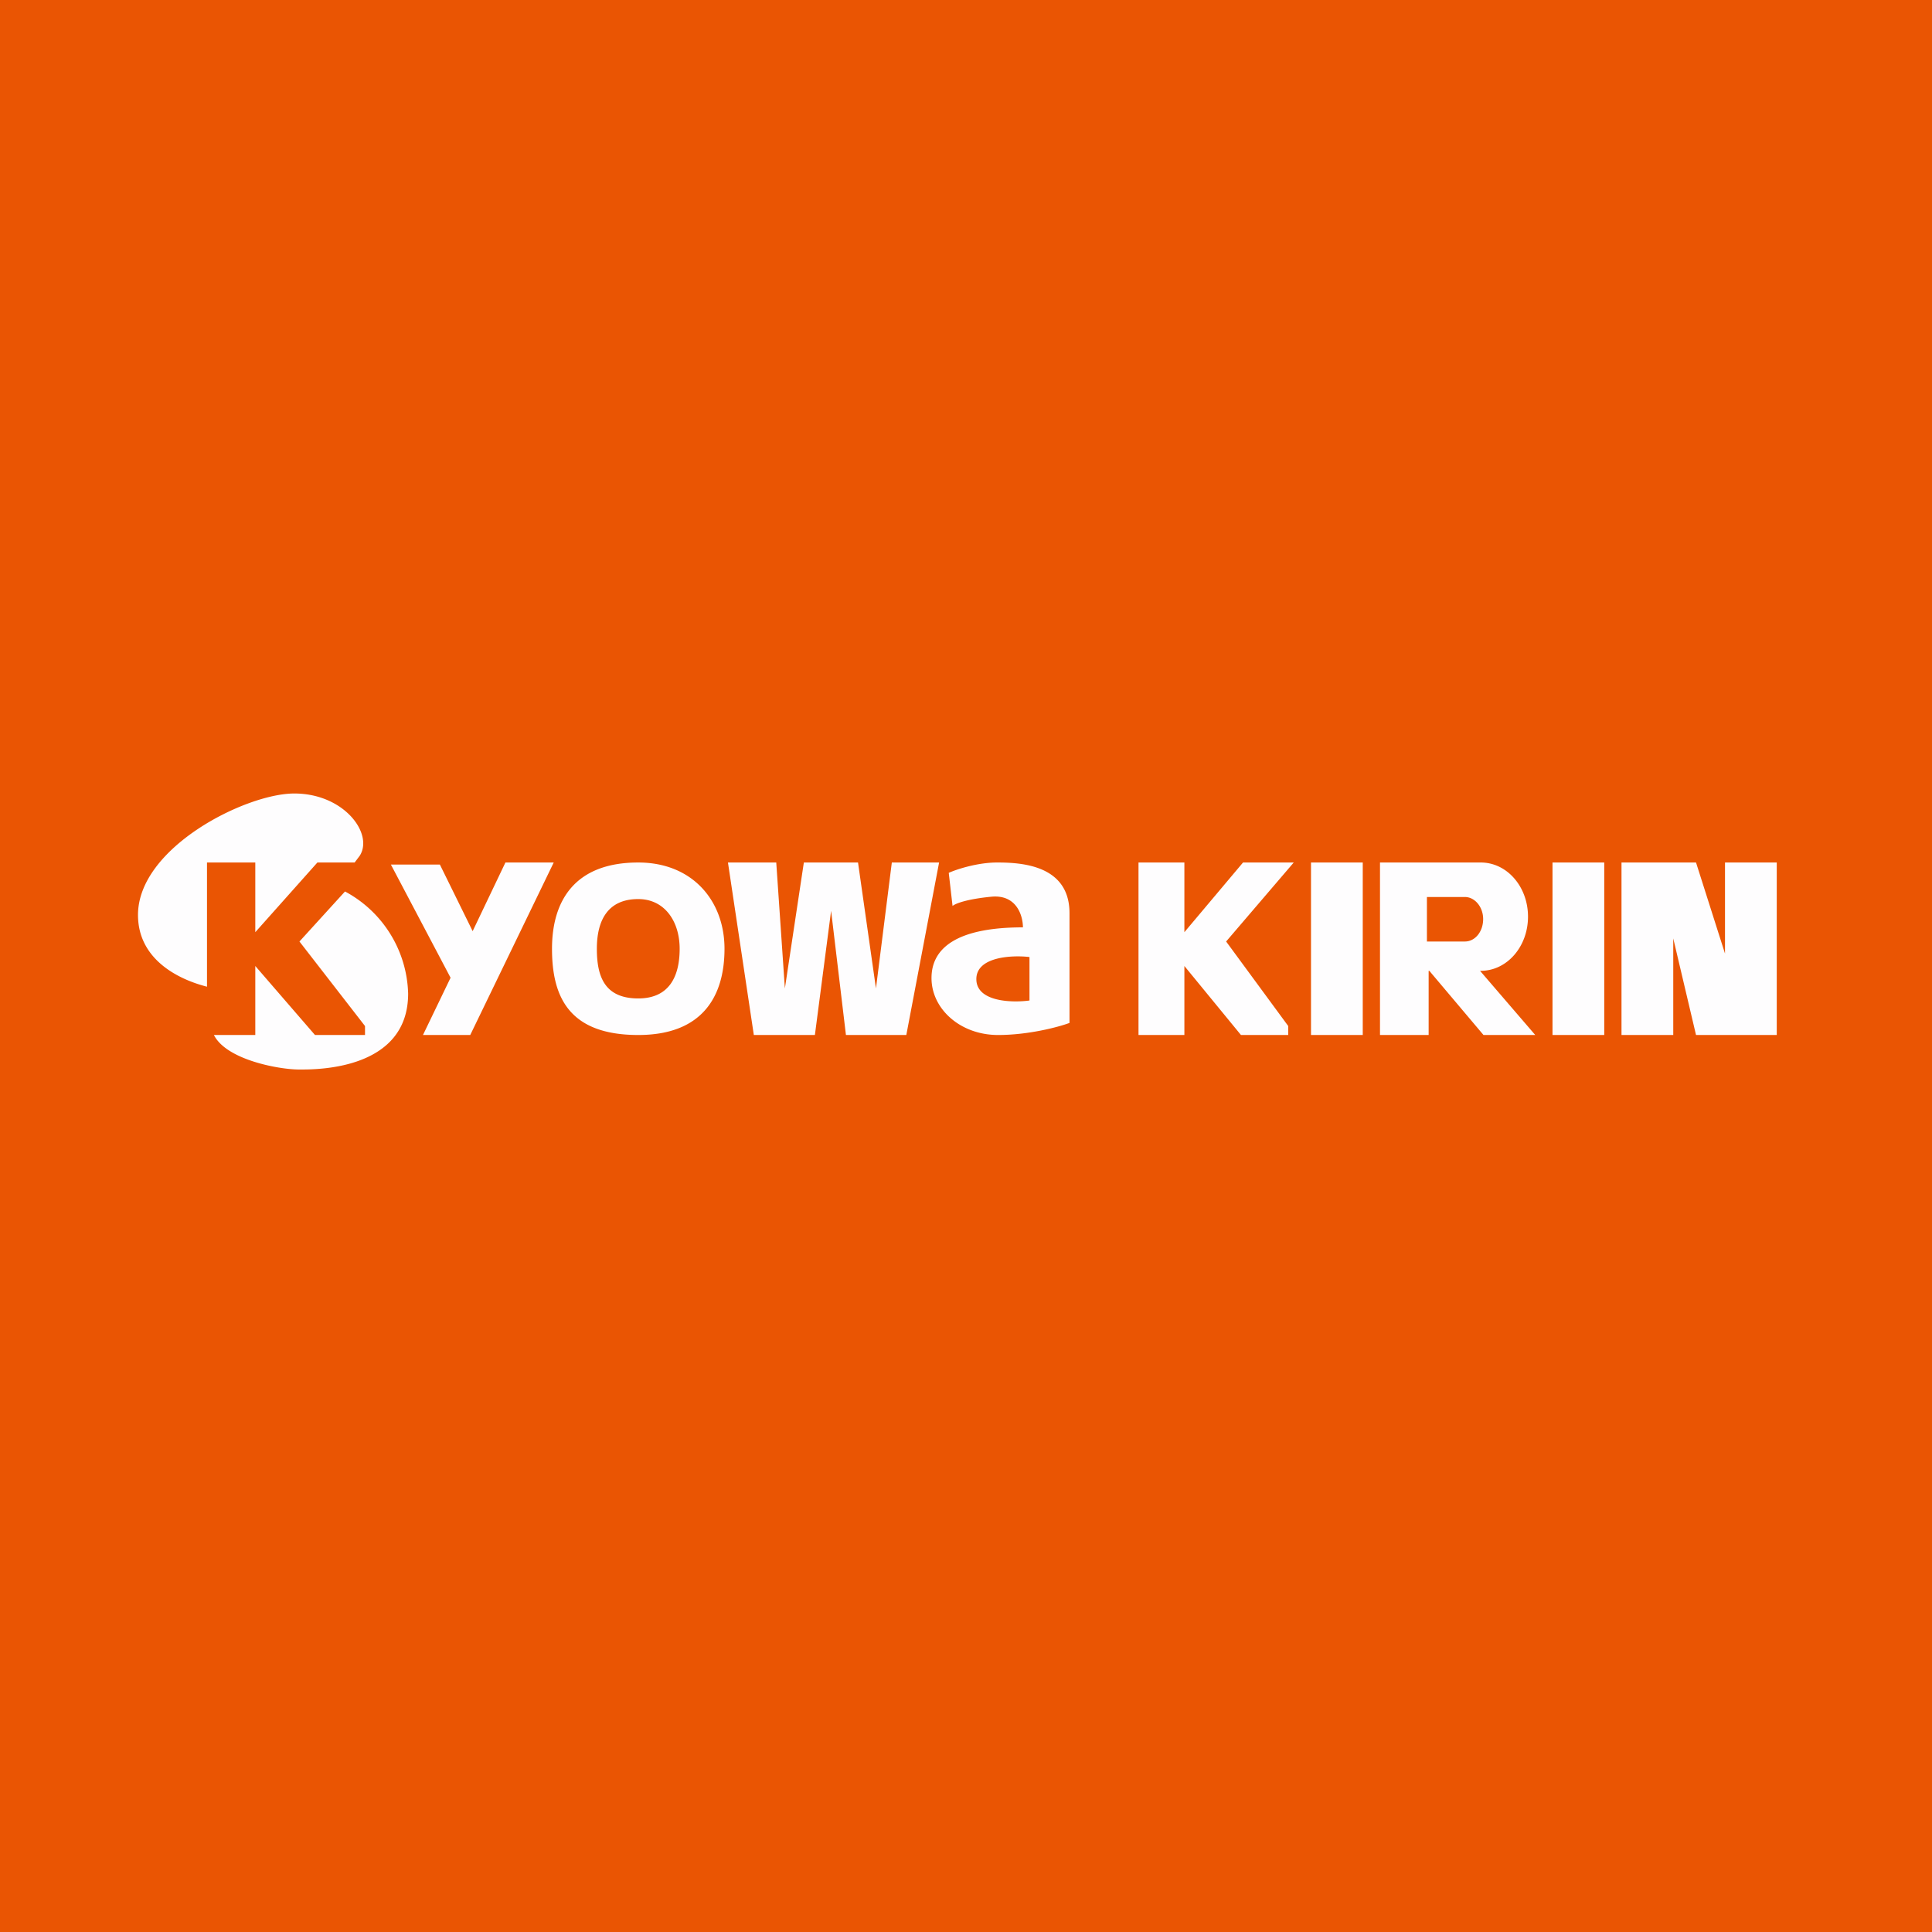
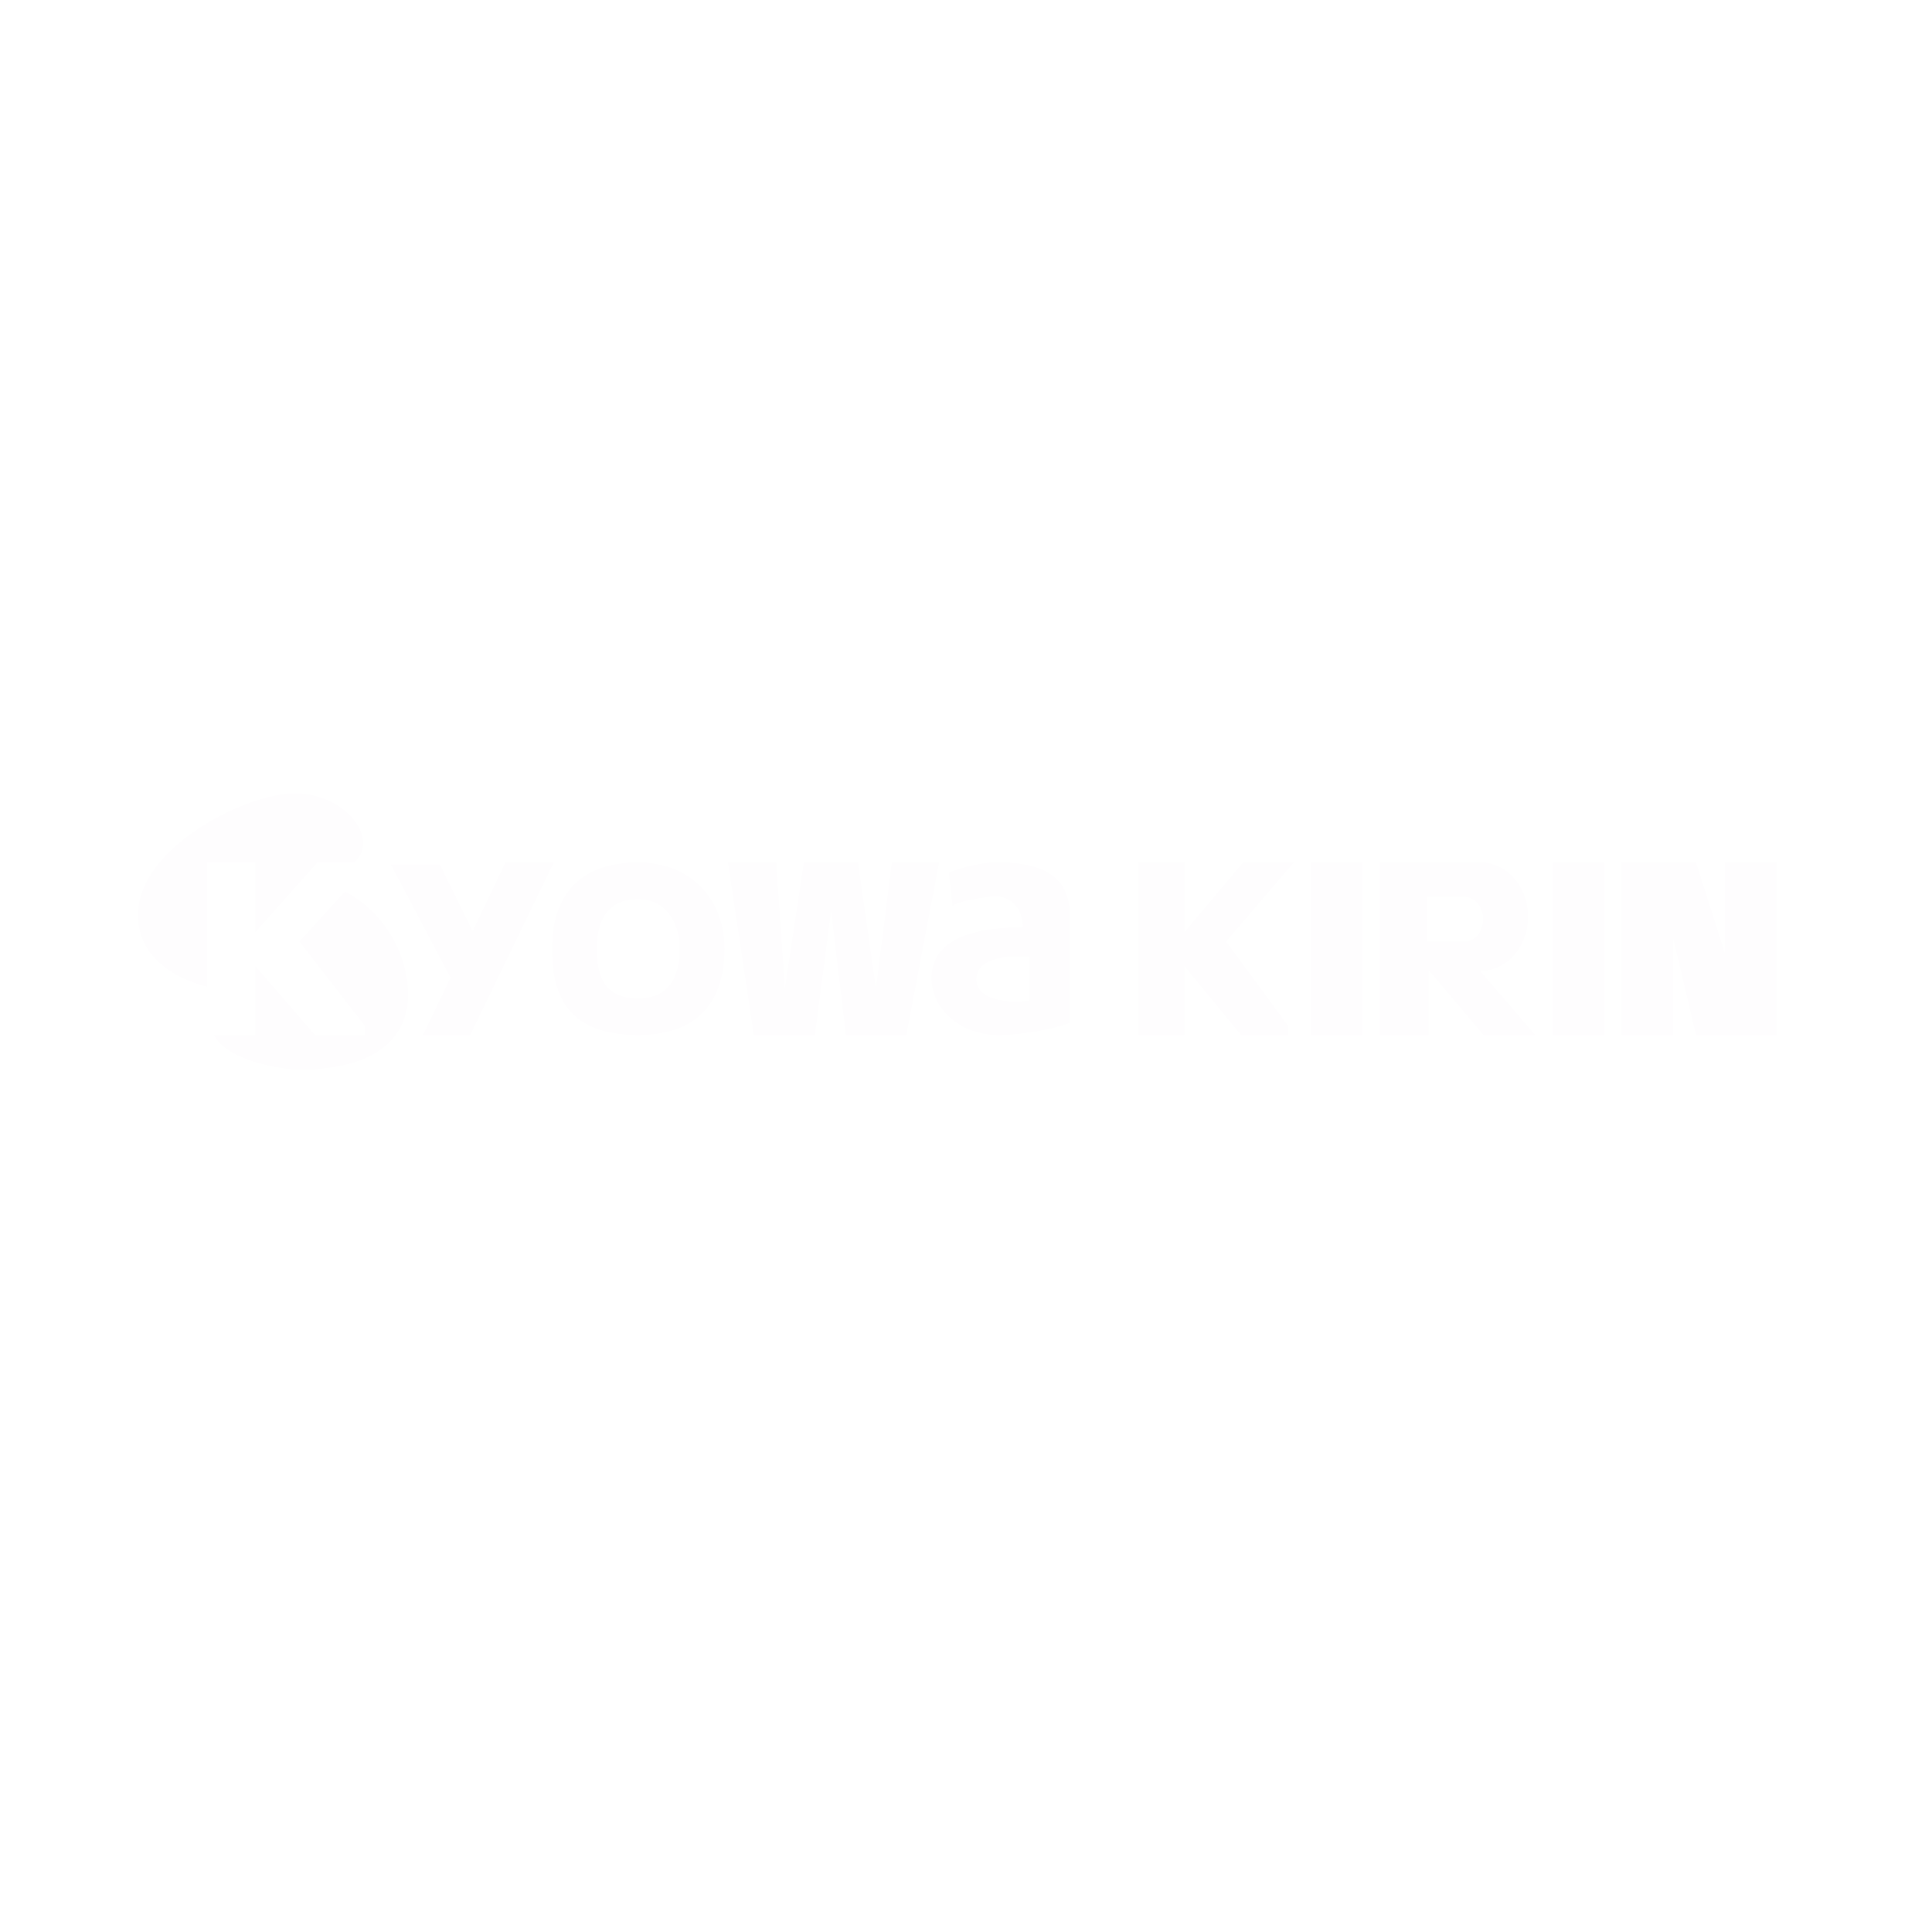
<svg xmlns="http://www.w3.org/2000/svg" width="56" height="56" viewBox="0 0 56 56">
-   <path fill="#EA5503" d="M0 0h56v56H0z" />
  <path fill="#FEFDFE" fill-rule="evenodd" d="M4 26.52c0 1.25 1.1 1.85 2 2.08V25h1.4v2.02L9.2 25h1.08l.15-.2c.4-.64-.46-1.8-1.9-1.8C7.12 23 4 24.57 4 26.52ZM8.66 31c-.55 0-2.09-.27-2.46-1h1.2v-2l1.73 2h1.45v-.26l-1.9-2.45L10 25.84a3.46 3.46 0 0 1 1.83 2.96c0 2.22-2.67 2.2-3.12 2.2h-.04ZM33 25v5h1.33v-2l1.64 2h1.37v-.26l-1.8-2.45L37.5 25h-1.47l-1.7 2.02V25H33Zm-19.3 1.99.95-1.99h1.4l-2.42 5h-1.37l.8-1.66-1.73-3.28h1.42l.95 1.93Zm7.3.51c0 1.38-.64 2.5-2.5 2.5-2.02 0-2.5-1.12-2.5-2.5s.65-2.5 2.5-2.5c1.58 0 2.5 1.12 2.5 2.5Zm-1.3 0c0 .8-.3 1.44-1.2 1.44-.98 0-1.2-.64-1.2-1.44 0-.8.3-1.44 1.2-1.44.76 0 1.2.64 1.2 1.44Zm2.8-2.5h-1.4l.75 5h1.77l.47-3.6.43 3.6h1.75l.95-5h-1.37l-.46 3.65-.52-3.65H23.3l-.55 3.65L22.5 25Zm5 .3.11.96c.08-.07.41-.2 1.14-.27.73-.06.9.57.9.89-1.9 0-2.65.59-2.65 1.47 0 .89.83 1.65 1.93 1.65.88 0 1.75-.23 2.07-.35v-3.18c0-1.4-1.4-1.47-2.1-1.47-.57 0-1.18.2-1.4.3Zm2.34 2.45V29c-.51.07-1.54.04-1.54-.62 0-.65 1.03-.7 1.54-.64ZM38 25h1.5v5H38v-5Zm8.5 0H45v5h1.5v-5ZM40 25v5h1.41v-1.86h.02L43 30h1.5l-1.6-1.86h.02c.76 0 1.37-.7 1.37-1.57 0-.87-.61-1.57-1.37-1.57H40Zm2.46 1h-1.1v1.29h1.1c.3 0 .53-.29.53-.65 0-.35-.24-.64-.53-.64ZM47 30v-5h2.16l.84 2.64V25h1.5v5h-2.34l-.66-2.8V30H47Z" />
</svg>